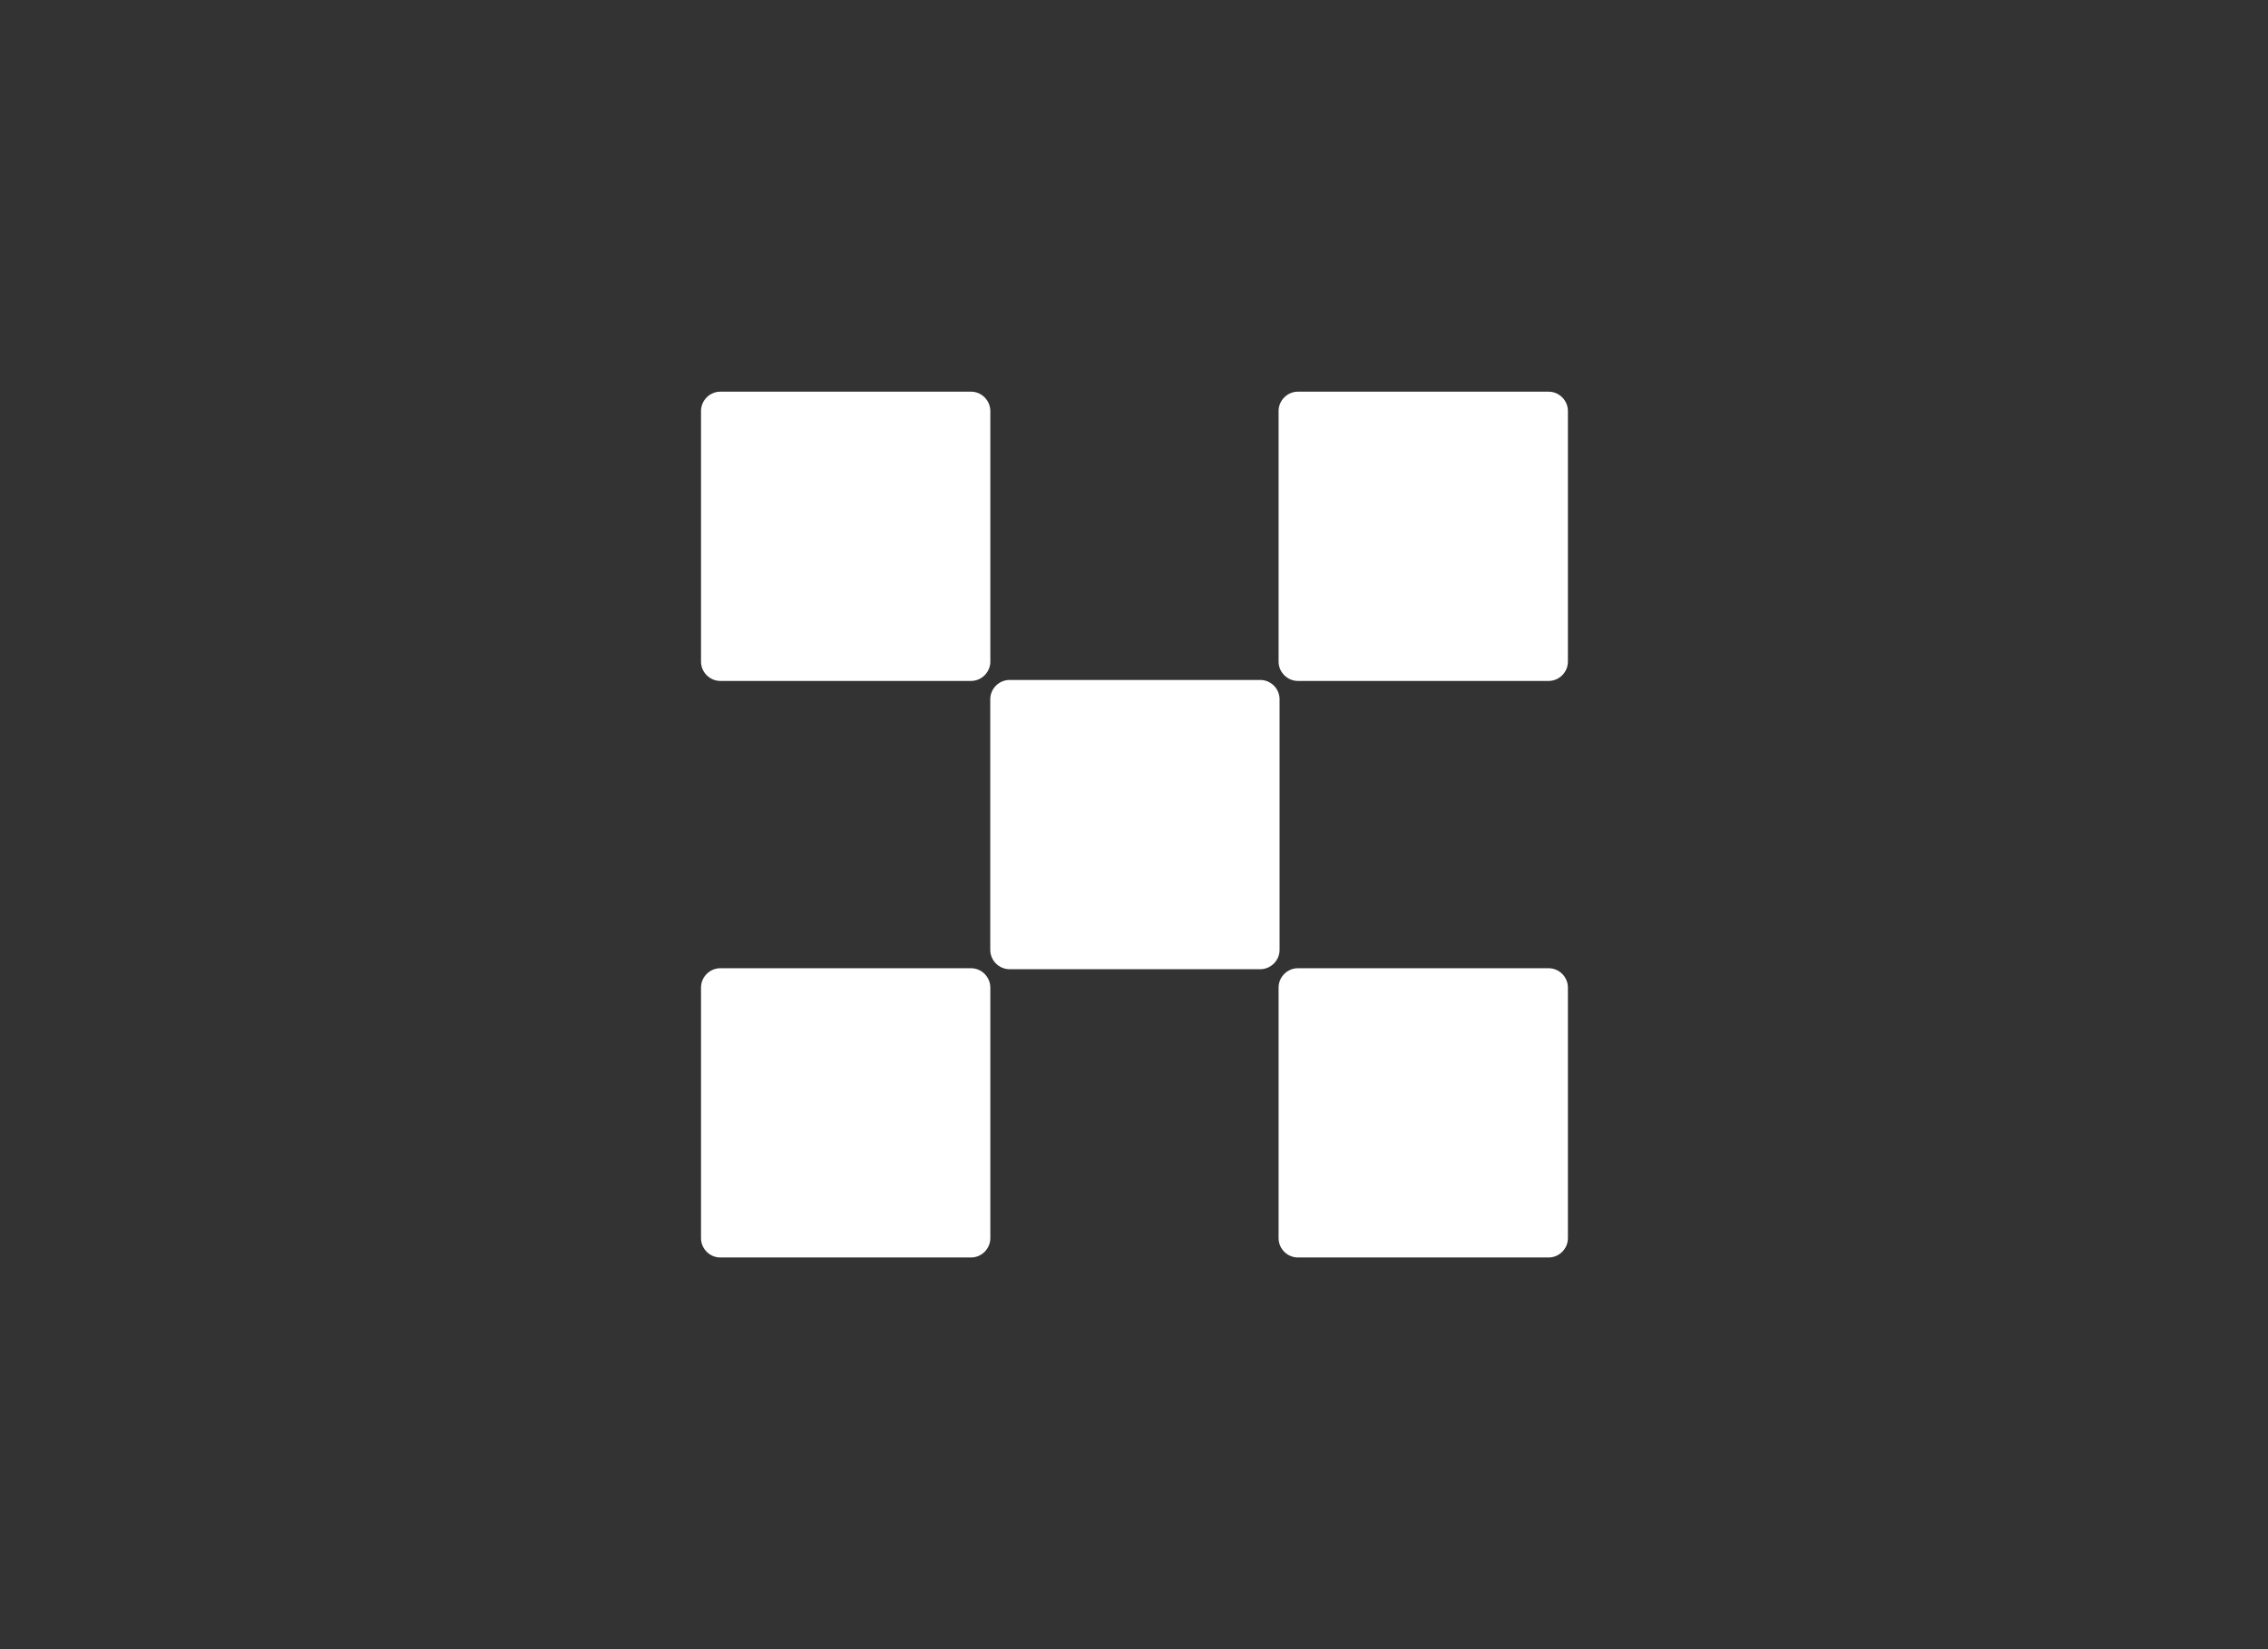
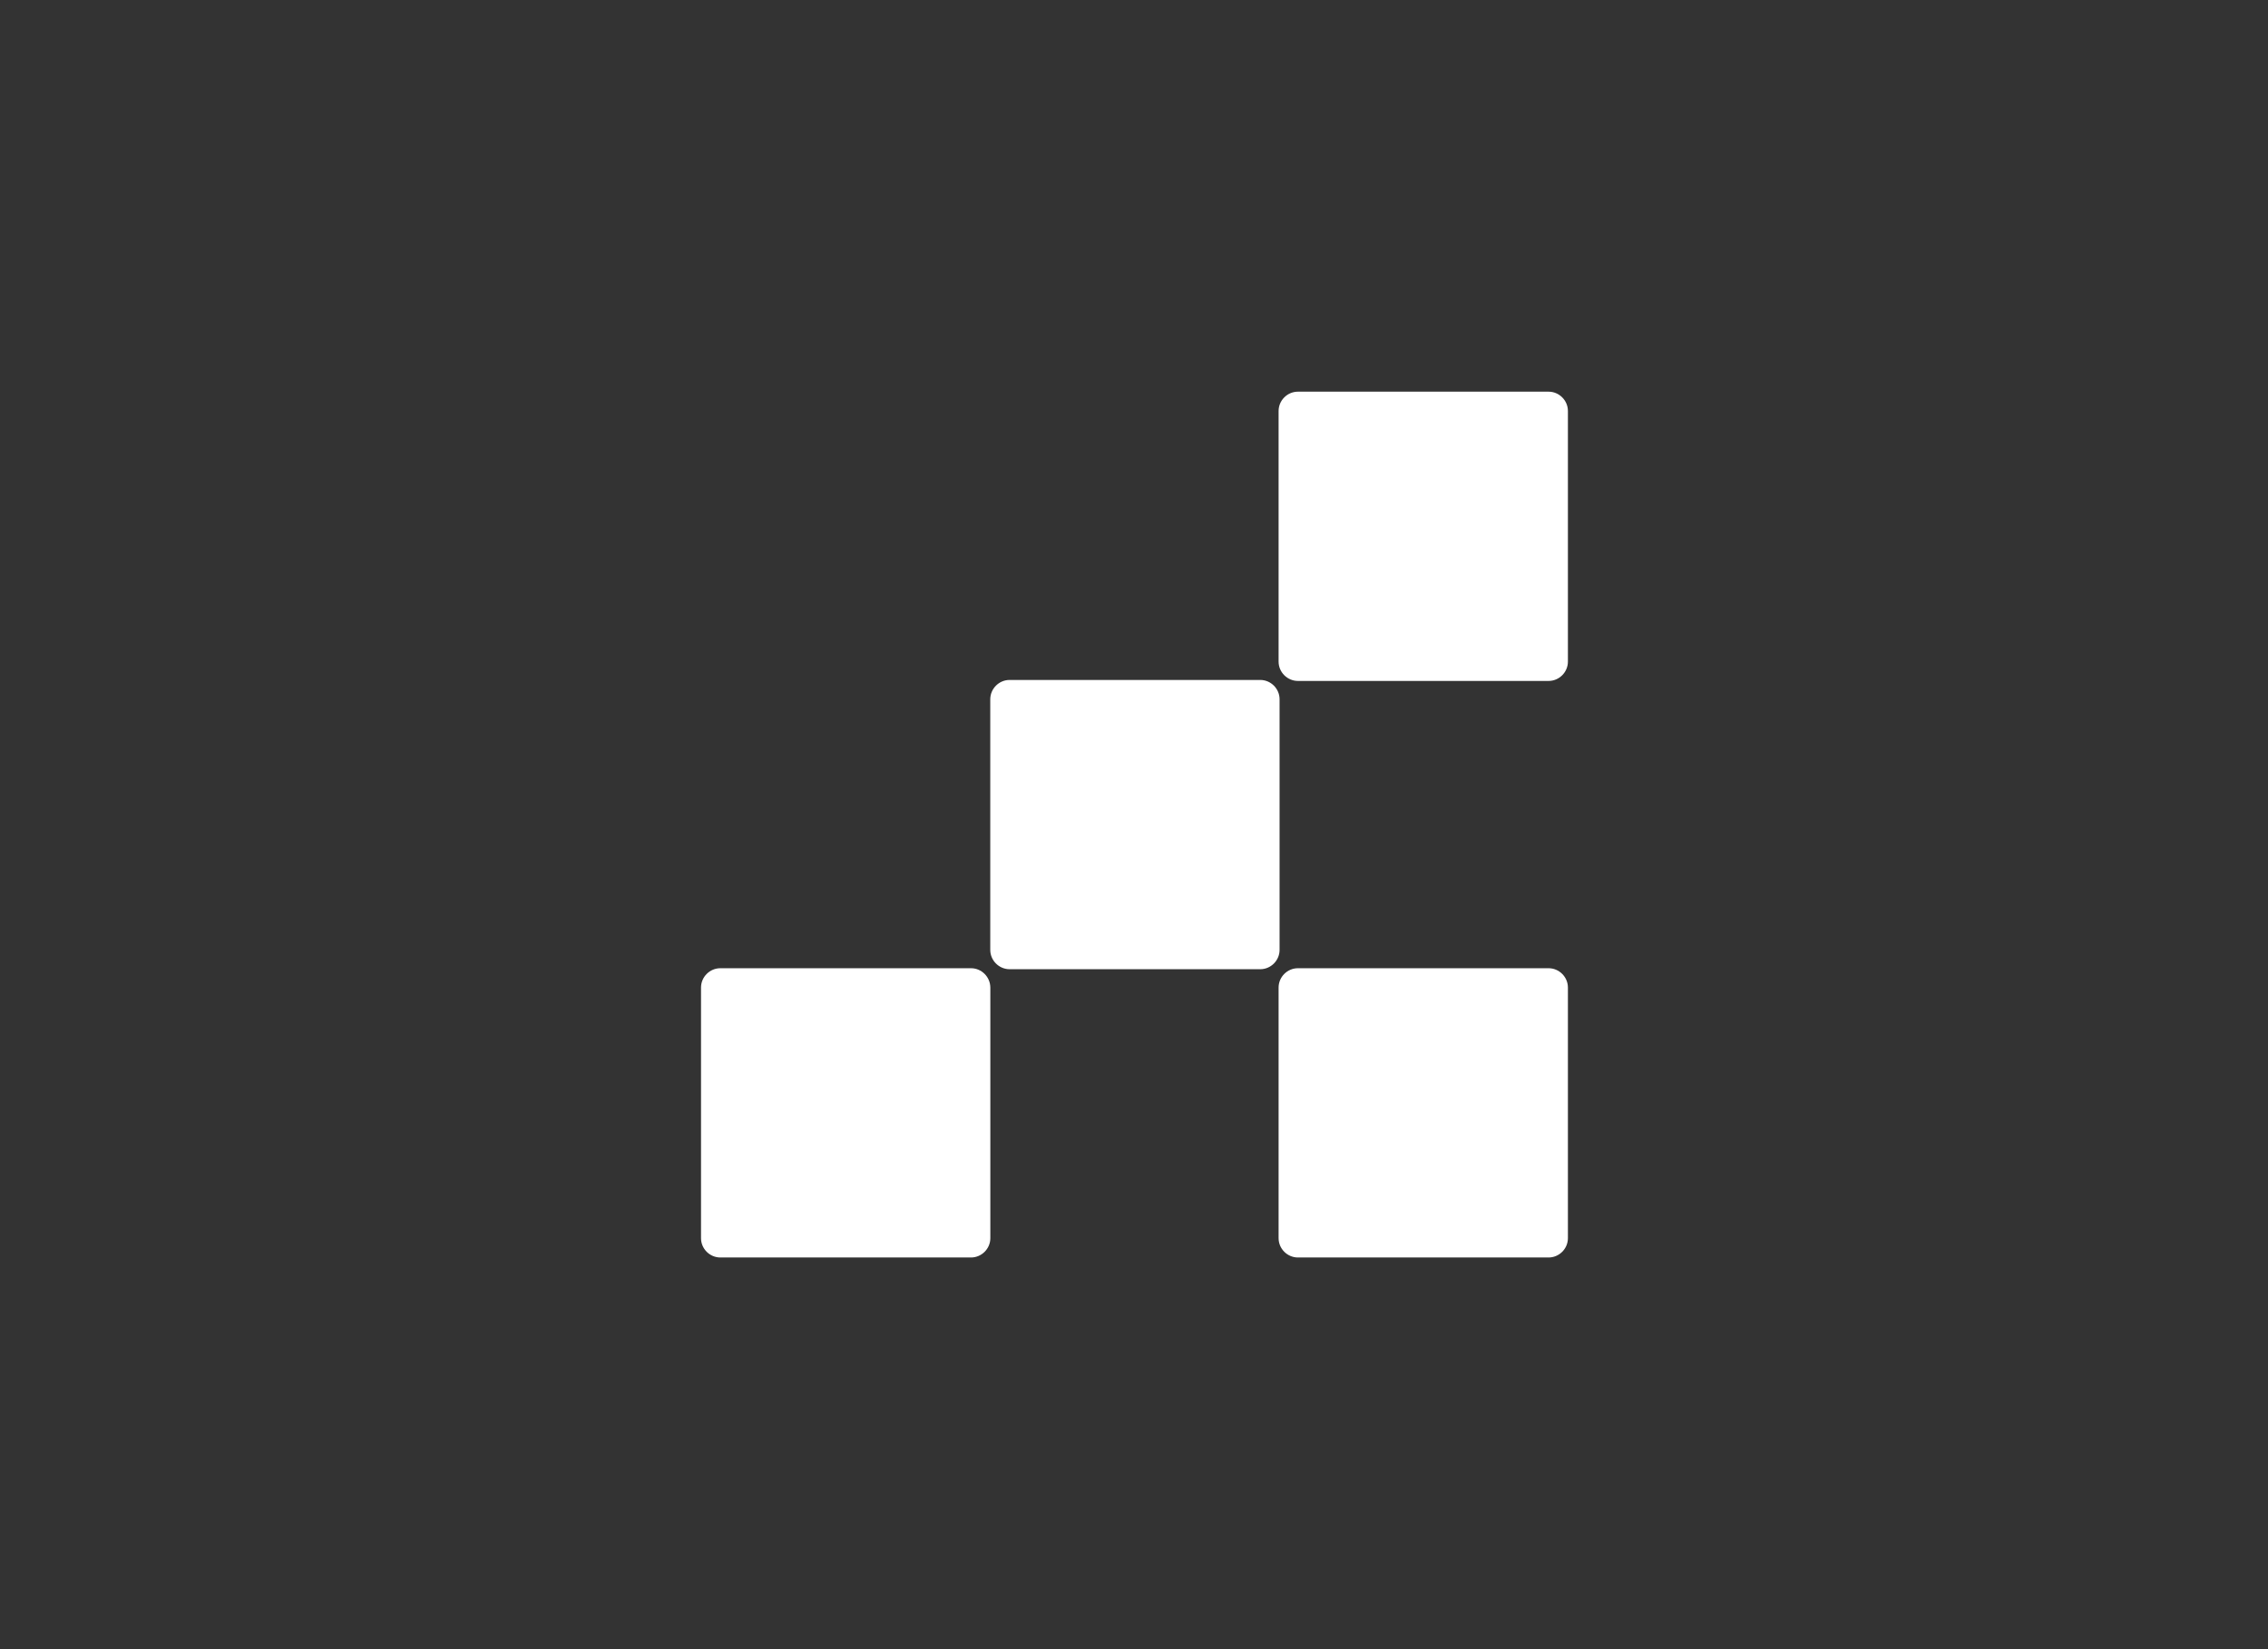
<svg xmlns="http://www.w3.org/2000/svg" width="330" height="240" viewBox="0 0 330 240" fill="none">
  <rect x="0" y="0" width="330" height="240" fill="#333333" stroke="none" />
  <path d="M183.365 98.952H146.903C145.355 98.952 144.086 100.221 144.086 101.769V138.232C144.086 139.779 145.355 141.048 146.903 141.048H183.365C184.913 141.048 186.182 139.779 186.182 138.232V101.769C186.182 100.221 184.913 98.952 183.365 98.952Z" fill="white" />
-   <path d="M141.279 57H104.817C103.269 57 102 58.269 102 59.817V96.279C102 97.827 103.269 99.096 104.817 99.096H141.279C142.827 99.096 144.096 97.827 144.096 96.279V59.817C144.087 58.269 142.827 57 141.279 57Z" fill="white" />
  <path d="M225.318 57H188.856C187.308 57 186.039 58.269 186.039 59.817V96.279C186.039 97.827 187.308 99.096 188.856 99.096H225.318C226.866 99.096 228.135 97.827 228.135 96.279V59.817C228.135 58.269 226.866 57 225.318 57Z" fill="white" />
  <path d="M141.279 140.904H104.817C103.269 140.904 102 142.173 102 143.721V180.184C102 181.731 103.269 183 104.817 183H141.279C142.827 183 144.096 181.731 144.096 180.184V143.721C144.087 142.173 142.827 140.904 141.279 140.904Z" fill="white" />
  <path d="M225.318 140.904H188.856C187.308 140.904 186.039 142.173 186.039 143.721V180.184C186.039 181.731 187.308 183 188.856 183H225.318C226.866 183 228.135 181.731 228.135 180.184V143.721C228.135 142.173 226.866 140.904 225.318 140.904Z" fill="white" />
</svg>